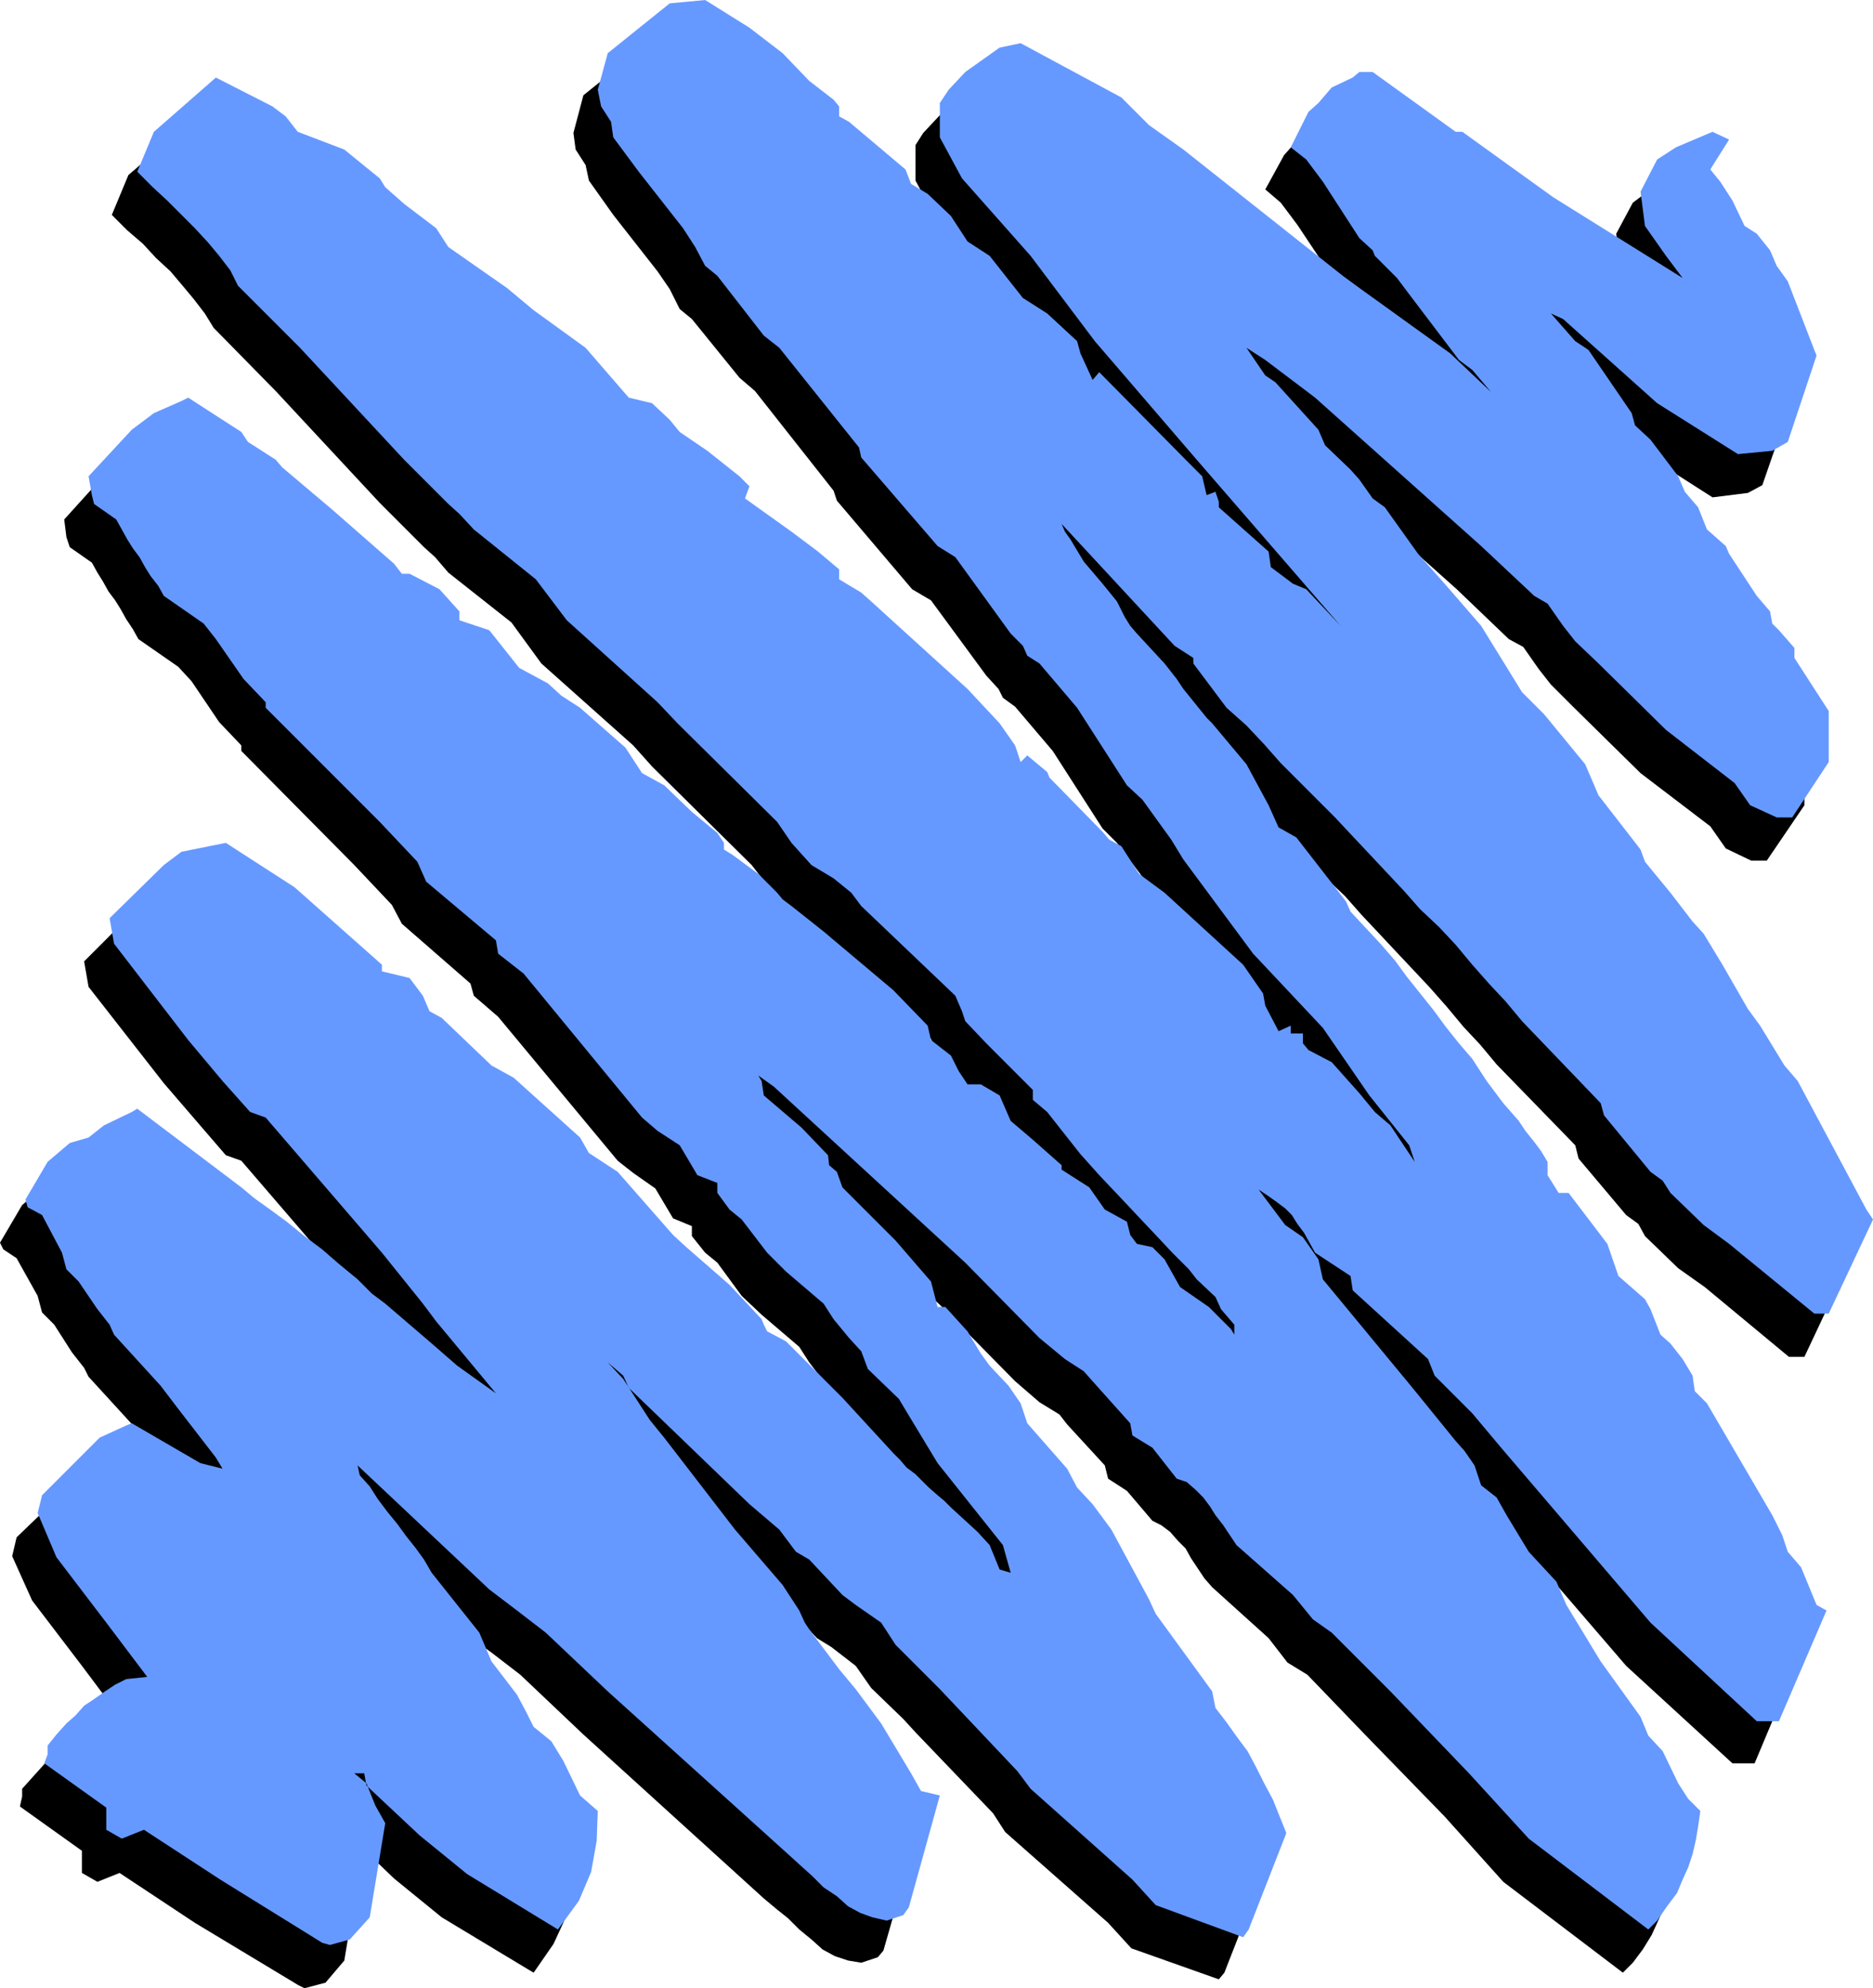
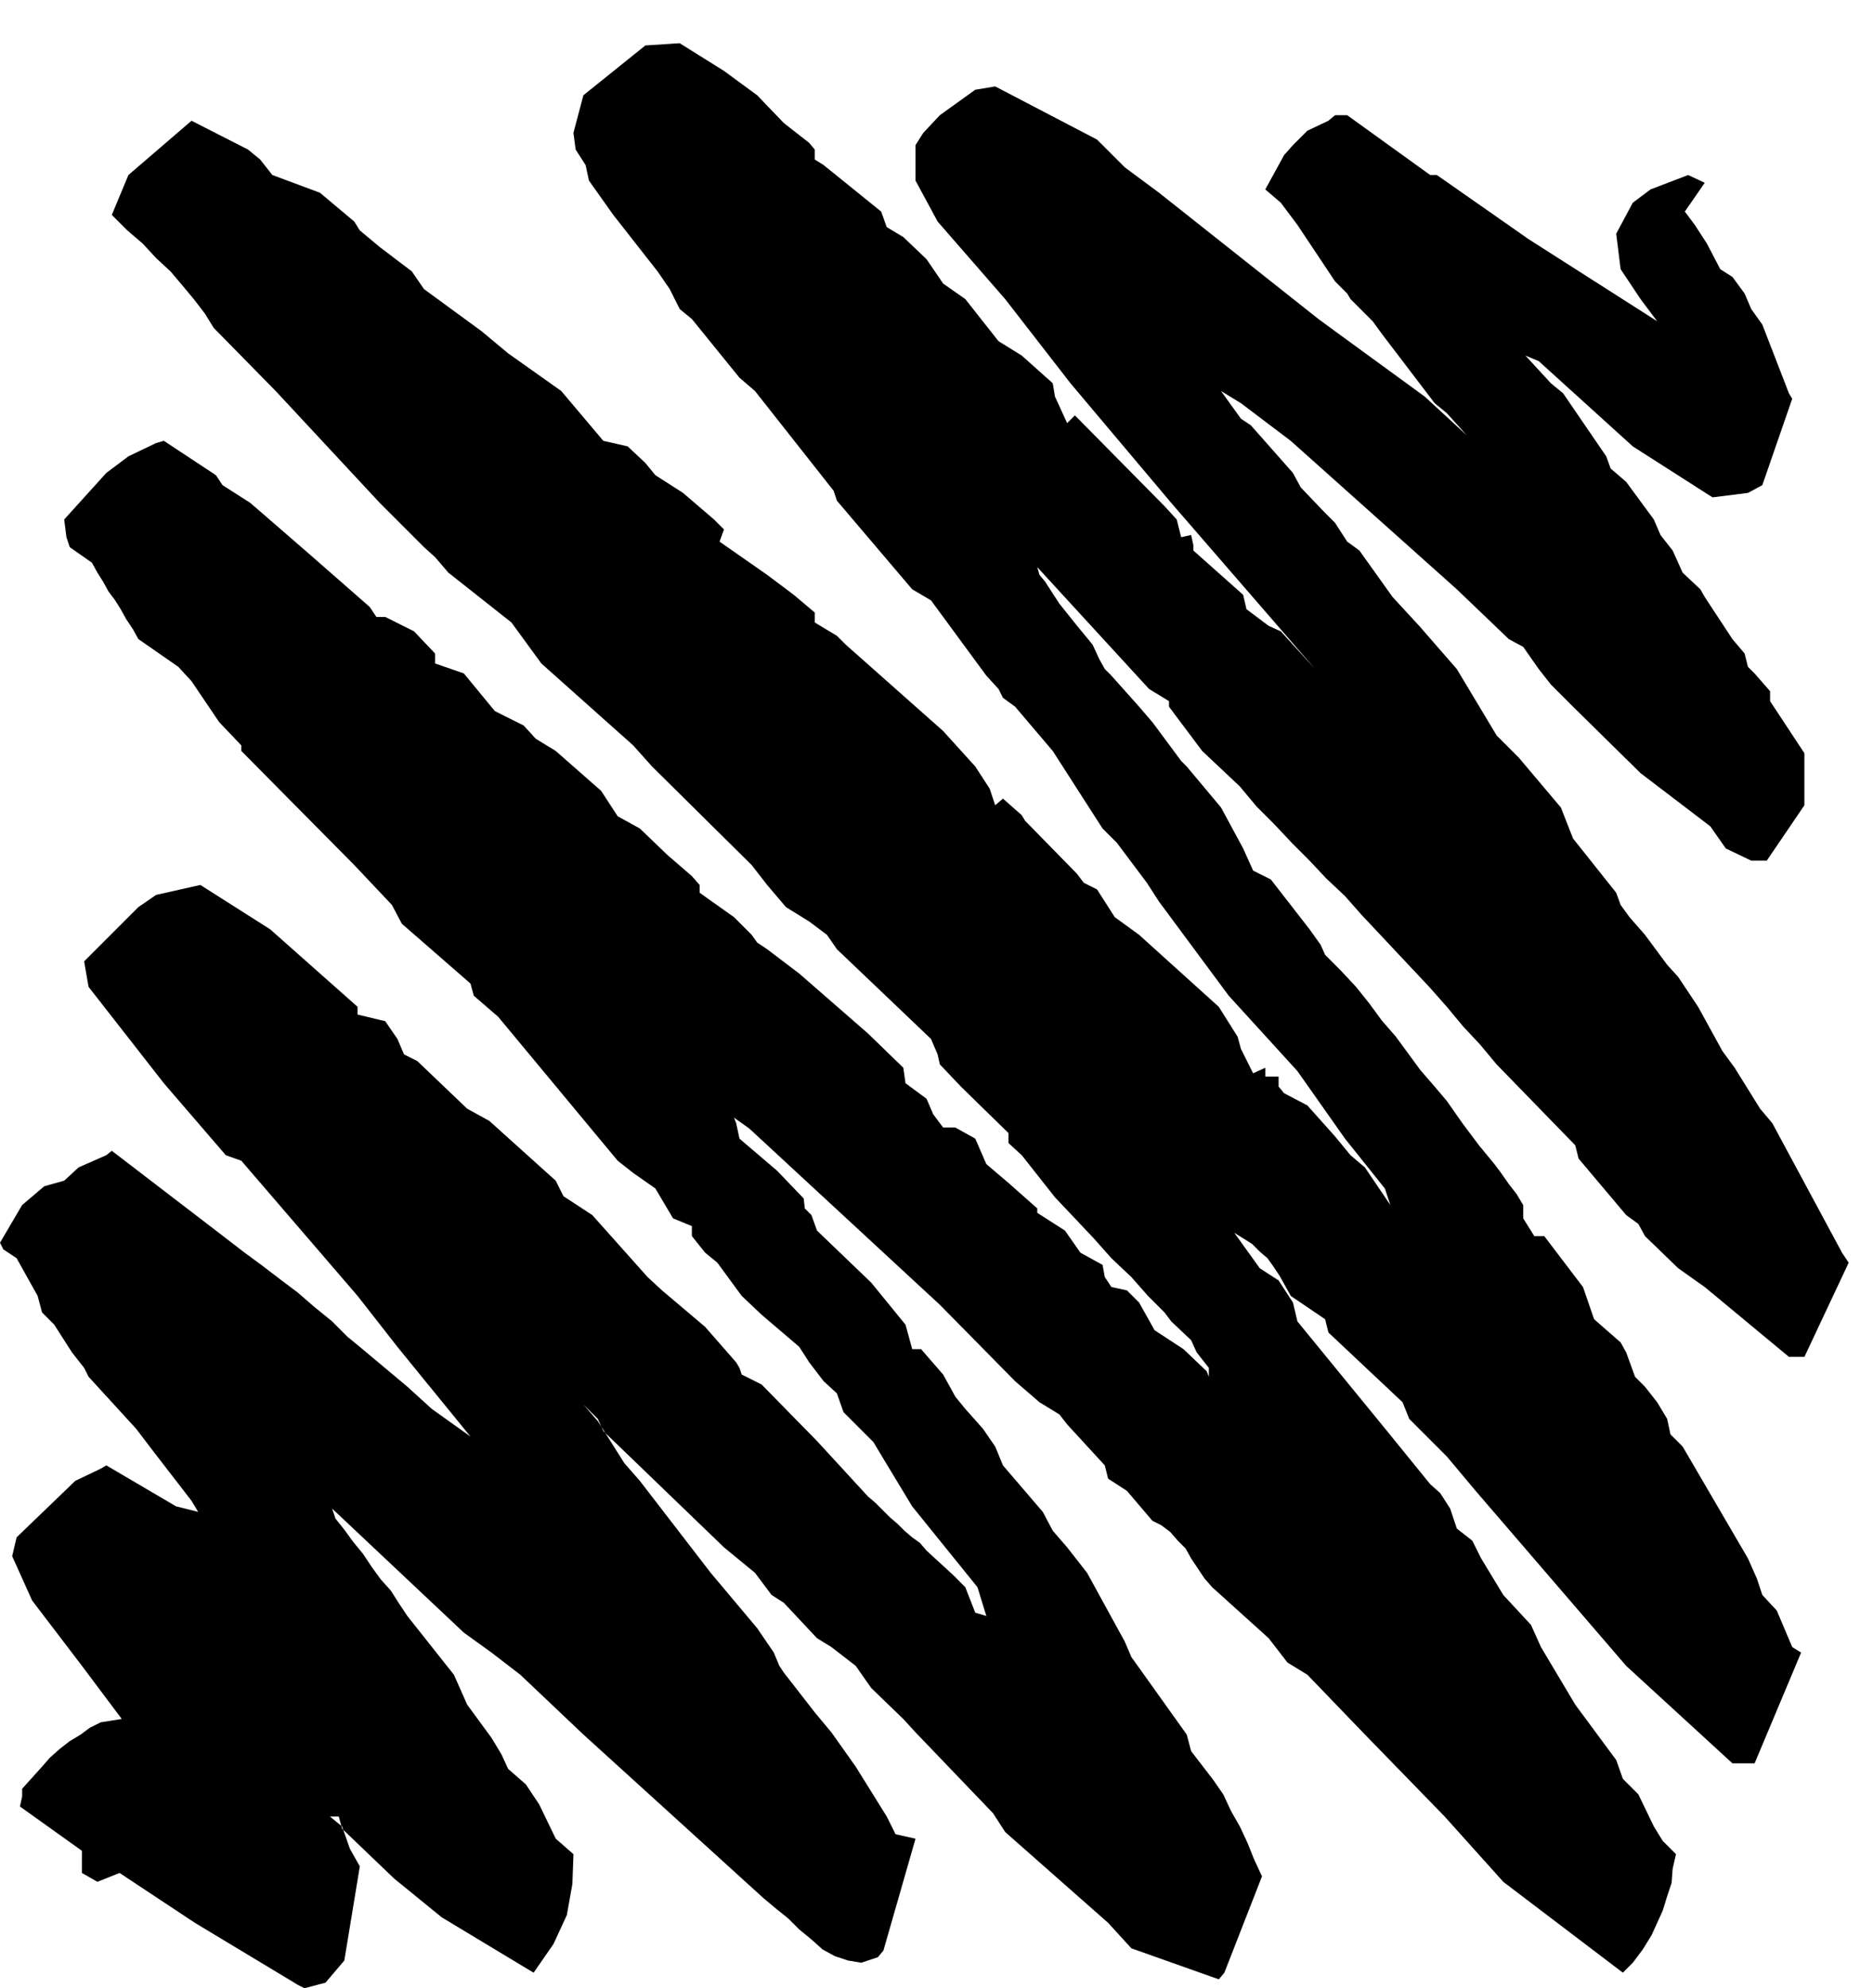
<svg xmlns="http://www.w3.org/2000/svg" width="1.692in" height="172.32" fill-rule="evenodd" stroke-linecap="round" preserveAspectRatio="none" viewBox="0 0 1692 1795">
  <style>.pen1{stroke:none}</style>
  <path d="m269 1792-93-56-68-45-20 8-14-8v-20l-56-40 2-9v-7l9-10 9-10 7-8 9-8 9-7 10-6 8-6 10-5 19-3-36-48-45-59-18-40 4-17 53-51 23-11 5-3 63 37 20 5-6-10-34-44-16-21-43-47-4-8-11-14-16-25-11-11-4-15-19-34-12-8-3-6 20-34 20-17 18-5 13-12 25-11 5-4 94 72 13 10 13 10 15 11 17 13 16 12 15 13 16 13 14 14 11 9 43 36 22 20 35 25-53-65-13-16-36-46-105-122-14-5-25-29-31-36-68-87-4-23 49-49 16-11 40-9 63 40 79 70v7l25 6 11 16 6 14 12 6 45 43 20 11 60 54 7 14 26 17 50 56 13 12 39 33 28 32 3 5 2 6 18 9 50 51 46 50 7 6 6 6 7 7 7 6 6 6 7 6 7 5 6 7 24 22 11 11 9 23 10 3-8-26-59-73-26-43-9-15-27-27-6-17-12-11-13-17-9-14-34-29-18-17-22-30-11-9-12-15v-9l-17-7-16-27-20-14-14-11-108-130-22-19-3-11-62-54-9-17-34-36-102-103v-5l-20-21-25-37-12-13-36-25-5-9-6-9-5-9-5-8-6-8-5-9-5-8-5-9-20-14-3-9-2-16 38-42 20-15 25-12 7-2 47 31 6 9 25 16 7 6 45 39 56 49 6 9h8l26 13 19 20v9l26 9 28 34 26 13 11 12 18 11 41 36 15 23 20 11 25 24 22 19 7 8v7l7 5 24 17 16 16 5 7 9 6 29 22 62 54 32 31 2 14 19 14 6 14 9 12h11l18 10 10 23 20 17 26 23v6-2l25 16 14 20 20 11 2 11 6 9 14 3 11 11 14 25 26 17 21 20 2 5v-8l-11-14-5-11-18-17-6-8-15-15-15-17-18-17-16-18-17-18-18-19-15-19-15-19-12-11v-9l-43-42-19-20-2-9-6-14-85-81-9-13-16-12-21-13-17-20-14-18-90-89-17-19-83-74-27-37-57-45-12-14-10-9-40-40-94-101-56-57-8-13-10-13-10-12-11-13-13-12-12-13-14-12-14-14 15-36 57-49 51 26 11 9 11 14 43 16 31 26 5 8 18 15 29 22 11 16 52 38 24 20 48 34 38 45 22 5 16 15 9 11 25 16 28 24 9 9-4 11 43 30 24 18 19 16v9l20 12 8 8 88 78 29 32 13 20 5 15 7-6 17 15 3 5 47 48 6 8 12 6 16 25 22 16 72 65 17 27 3 11 11 22 11-5v8h12v9l5 6 21 11 25 28 14 17 13 11 23 34-5-15-36-45-43-61-62-68-63-85-11-17-27-36-13-13-45-70-34-40-11-8-4-8-11-12-50-68-17-10-68-80-3-9-71-90-14-12-43-53-11-9-9-18-11-16-40-51-22-31-3-14-9-14-2-15 9-34 56-45 31-2 40 25 30 22 24 25 23 18 5 6v9l8 5 52 42 5 14 15 9 21 20 15 22 20 14 30 38 21 13 28 25 2 12 11 24 7-7 81 82 11 12 4 16 9-2 2 9v5l45 40 3 13 20 15 11 5 31 34-130-150-91-108-59-76-61-70-20-37v-32l7-11 15-16 32-23 18-3 92 48 25 25 31 23 144 114 15 11 81 59 38 35-18-20-11-9-48-63-8-11-20-20-3-5-11-11-34-51-15-20-14-12 17-31 8-9 13-13 19-9 6-5h11l75 54h6l83 58 116 74-15-20-18-27-4-32 15-28 16-12 34-13 15 7-18 26 9 12 11 17 12 23 11 7 11 15 6 14 10 14 24 62 3 5-27 78-13 7-32 4-72-46-85-77-12-5 23 25 11 9 39 57 4 11 14 12 25 34 6 14 11 14 9 20 16 15 4 7 25 38 11 13 3 12 6 6 14 16v9l31 47v47l-34 50h-14l-23-11-14-20-63-48-61-60-20-20-11-14-14-20-13-7-47-45-150-134-45-34-18-11 18 25 9 6 38 43 7 13 22 23 9 9 11 17 11 8 30 42 24 26 34 39 36 60 20 20 38 45 11 28 39 49 4 11 8 11 14 16 20 27 10 11 18 27 22 40 11 15 23 37 11 13 63 117 6 9-40 85h-14l-76-63-24-17-30-29-6-11-11-8-43-51-3-12-71-73-15-18-15-16-15-18-15-17-15-16-16-17-15-16-16-17-15-17-17-16-15-16-16-16-16-17-16-16-15-18-17-16-17-16-30-40v-5l-18-11-101-110 2 7 5 6 13 20 16 20 14 17 6 13 5 9 6 6 25 28 12 14 6 8 20 27 5 5 31 37 20 37 9 20 16 8 35 45 10 14 4 9 14 14 14 15 12 15 11 15 13 15 11 15 11 15 13 15 11 13 14 20 15 20 14 17 6 8 7 10 7 9 6 10v12l10 16h9l35 46 10 29 24 21 5 9 8 22 9 9 11 14 9 15 3 14 11 11 59 101 8 18 5 15 13 14 14 33 8 5-42 100h-20l-96-88-136-158-26-31-34-34-6-15-67-63-3-12-31-21-5-9-5-9-6-9-5-7-7-6-7-7-8-5-8-5 23 32 17 11 13 20 4 17 81 99 39 48 9 8 9 14 6 18 14 11 8 16 20 33 25 27 9 20 31 52 37 50 6 17 14 14 14 29 8 13 12 12-3 13-1 13-4 12-4 13-5 11-5 11-8 13-9 12-9 9-108-82-53-59-72-74-52-54-18-11-17-22-51-46-7-8-6-9-6-9-5-9-7-7-7-8-8-6-8-4-23-27-17-11-3-12-34-37-7-9-18-11-22-19-68-69-172-159-14-10 2 5 3 14 34 29 24 25 1 9 6 6 5 14 49 47 31 38 6 22h8l20 23 11 20 9 11 16 18 11 16 7 17 36 42 9 17 13 15 18 23 34 62 6 14 50 70 4 15 10 13 10 13 9 13 7 15 8 14 7 15 6 15 7 15-34 87-5 6-79-28-21-23-93-82-11-17-70-73-11-12-29-28-14-20-22-17-13-8-30-32-11-7-15-20-28-23-109-105-5-11-13-13 13 15 24 38 14 16 64 83 42 50 15 22 5 12 4 6 28 36 15 18 22 31 28 45 8 16 18 4-29 101-5 6-15 5-12-2-12-4-11-6-10-9-11-9-10-10-10-8-12-10-163-148-57-54-26-20-25-18-119-112 3 9 8 10 8 11 9 11 8 12 8 11 9 10 7 11 8 12 42 53 12 27 22 30 9 15 6 13 16 14 12 18 15 31 16 14-1 27-5 28-12 26-18 26-83-50-43-35-47-45-3-11h-8l11 9 7 20 9 16-14 85-17 20-19 5-6-3z" class="pen1" style="fill:#000" />
-   <path d="m291 1754-92-57-69-45-20 8-14-8v-20l-56-40 3-8v-8l8-10 9-10 8-7 8-9 9-6 10-7 9-6 10-5 19-2-37-49-45-59-17-40 4-16 52-52 24-11 5-2 62 36 20 5-6-10-34-44-16-21-42-46-4-9-11-14-17-25-11-11-4-15-18-34-13-7-2-7 20-34 20-17 17-5 14-11 25-12 5-3 94 71 12 10 14 10 15 11 16 13 16 12 15 13 17 14 13 13 12 9 42 36 23 20 35 25-54-65-12-16-37-46-105-122-14-5-25-28-31-37-67-87-4-23 49-48 16-12 40-8 62 40 79 70v6l25 6 12 16 6 14 11 6 45 43 20 11 60 54 8 14 26 17 50 57 12 11 39 34 29 31 2 5 3 6 17 9 51 51 46 50 6 6 6 7 8 6 6 6 6 6 8 7 6 5 6 6 24 22 11 12 9 22 10 3-7-25-59-74-26-43-9-15-28-27-6-16-11-12-14-17-9-14-34-29-17-17-23-30-11-9-11-15v-9l-18-7-16-27-20-13-14-12-107-130-23-18-2-12-63-53-8-18-34-36-103-103v-5l-20-21-25-36-11-14-36-25-5-9-7-9-5-8-5-9-6-8-5-8-5-9-5-9-20-14-2-8-3-17 39-42 20-15 25-11 6-3 48 31 6 9 25 16 6 7 45 38 56 49 7 9h7l27 14 18 20v8l27 9 27 34 26 14 12 11 17 11 41 36 15 23 20 11 25 24 23 19 6 9v6l8 5 23 17 17 17 5 6 8 6 29 23 63 53 31 32 3 13 18 14 7 14 8 12h12l17 10 10 23 20 17 26 23v6-2l25 16 14 20 20 11 3 12 6 8 14 3 11 11 14 25 26 18 20 20 3 5v-9l-12-14-5-11-17-16-7-9-15-15-15-16-17-18-16-17-18-19-17-19-15-19-15-19-13-11v-9l-42-42-19-20-3-9-6-14-85-81-9-12-16-13-20-12-18-20-13-19-90-89-18-19-82-74-28-37-56-45-13-14-10-9-40-40-94-101-56-56-7-14-10-13-10-12-12-13-12-12-13-13-13-12-14-14 15-36 56-49 51 26 12 9 11 14 42 16 32 26 5 8 17 15 29 22 11 17 53 37 24 20 47 34 39 45 21 5 16 15 9 11 25 17 29 23 9 9-4 11 42 30 24 18 19 16v9l20 12 9 8 87 79 29 31 14 20 5 15 6-6 18 15 2 5 48 49 6 7 11 6 16 25 23 17 71 65 18 26 2 11 12 23 11-5v7h11v9l5 6 21 11 25 28 14 17 14 12 22 33-5-15-36-45-42-61-63-67-63-85-11-18-26-36-14-13-45-70-34-40-11-7-4-9-11-11-50-69-16-10-69-80-2-9-72-90-14-11-42-54-11-9-9-17-11-17-40-51-23-31-2-14-9-14-3-15 9-33 56-45 32-3 40 25 30 23 24 25 22 17 5 6v9l9 5 51 43 5 13 15 9 21 20 15 23 20 13 30 38 22 14 27 25 3 11 11 24 6-7 81 82 12 12 4 17 8-3 3 9v5l45 40 2 14 20 15 12 5 31 33-130-150-92-107-58-77-62-70-20-37V93l8-12 15-16 31-22 19-4 91 49 25 25 31 22 144 114 15 11 82 59 37 35-17-20-12-9-47-62-9-12-20-20-2-5-12-11-33-51-15-20-14-11 16-32 9-8 12-14 19-9 6-5h12l75 54h6l82 59 117 73-15-20-19-27-4-31 15-29 17-11 33-14 15 7-17 27 9 11 11 17 11 23 11 7 12 15 6 14 10 14 24 62 2 5-26 78-14 8-31 3-73-46-85-76-11-5 22 25 12 8 39 57 3 11 14 13 25 33 6 14 12 14 8 20 17 15 3 7 25 38 12 14 2 11 6 6 14 16v9l31 48v46l-33 50h-14l-24-11-14-20-62-48-61-60-21-20-11-14-14-20-12-7-48-45-150-134-45-34-17-11 17 25 9 6 39 43 6 14 23 22 8 9 12 17 11 8 30 42 24 27 33 38 37 60 20 20 37 45 12 28 38 49 4 11 9 11 14 17 20 26 10 11 17 28 23 40 11 15 22 36 12 14 62 116 6 9-40 85h-13l-77-63-23-17-30-29-7-11-11-8-42-51-3-11-71-74-15-18-15-16-15-17-15-18-15-16-17-16-15-17-16-17-15-16-16-17-15-16-16-16-17-17-16-16-15-17-16-17-18-16-30-40v-5l-17-11-102-110 3 7 5 7 12 20 17 20 13 16 7 14 5 8 6 7 25 27 11 14 6 9 21 26 5 5 31 37 20 37 9 20 16 9 35 45 10 13 4 9 13 14 14 15 13 15 11 15 12 15 12 15 11 15 12 15 12 14 13 20 15 20 14 16 6 9 8 10 6 8 6 10v12l10 16h9l35 46 10 29 24 21 5 9 9 23 9 8 11 14 9 15 2 14 11 11 59 101 9 18 5 15 12 14 14 34 9 5-43 100h-20l-96-89-135-158-26-31-34-34-6-15-68-62-2-13-32-21-5-9-5-9-6-8-5-8-6-6-8-6-7-5-9-6 24 32 16 11 14 20 4 18 81 98 39 48 8 9 9 13 6 18 14 11 9 16 20 33 25 27 9 21 31 51 36 50 7 17 13 14 14 29 9 14 11 11-2 14-2 12-3 13-4 12-5 11-5 12-9 12-9 13-8 8-108-82-54-59-71-74-53-53-17-12-18-22-51-45-6-9-6-9-7-9-5-8-6-8-7-7-8-7-9-3-22-28-18-11-2-11-34-38-8-9-17-11-23-19-67-68-173-159-14-10 3 5 2 13 34 29 24 25 1 9 7 6 5 14 48 48 32 37 6 23h7l20 22 12 20 8 11 17 18 11 16 6 18 36 41 9 17 14 15 17 23 34 63 6 13 51 70 3 15 10 13 10 14 9 12 8 15 7 14 8 15 6 15 6 15-34 87-5 7-79-29-21-23-92-82-12-16-70-74-11-11-29-29-13-20-23-16-12-9-30-32-12-7-15-20-27-23-109-105-5-11-14-12 14 15 24 37 13 16 64 83 43 50 15 23 5 11 4 6 27 36 15 18 23 31 27 45 9 16 17 4-28 101-5 7-15 5-13-3-11-4-11-6-10-9-12-8-10-10-10-9-11-10-164-148-56-53-26-20-25-19-119-112 2 9 9 10 7 11 9 12 9 11 8 11 8 10 8 11 7 12 43 54 11 26 23 30 8 15 7 14 16 13 11 18 15 31 16 14-1 27-5 28-11 26-19 26-82-50-43-35-48-45-2-11h-9l11 9 8 20 9 16-14 85-18 20-18 5-7-2z" class="pen1" style="fill:#69f" />
</svg>